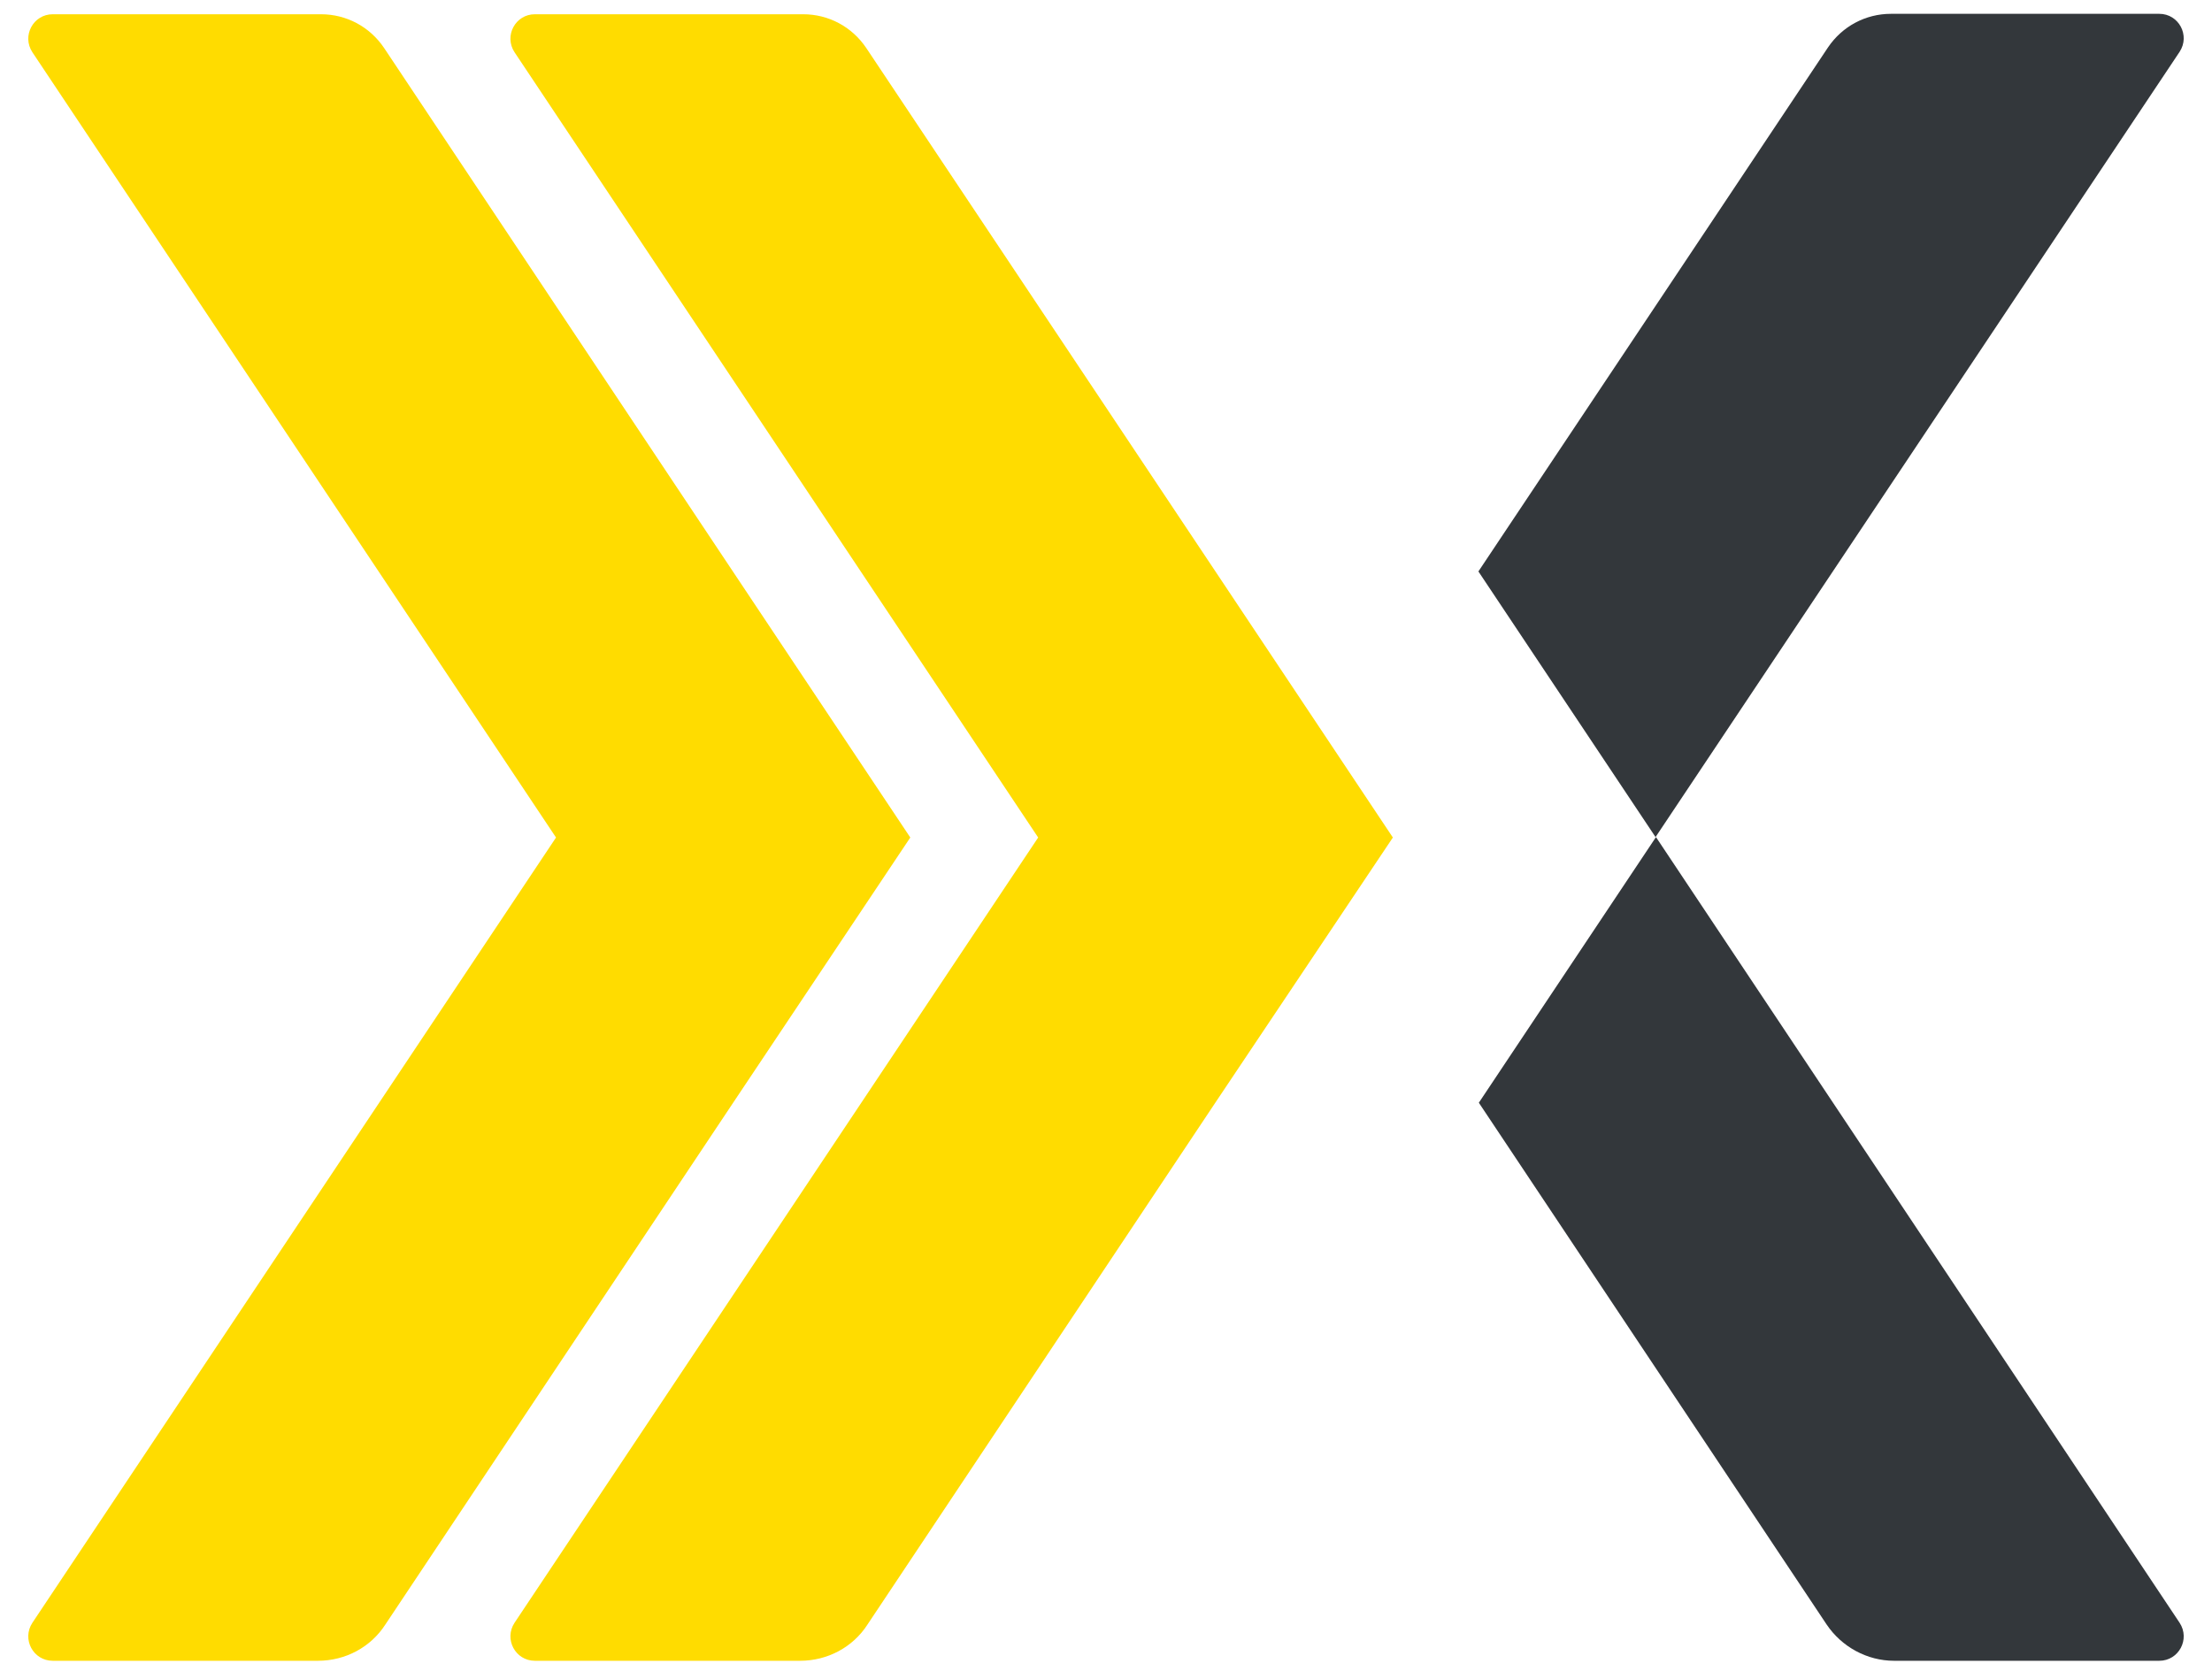
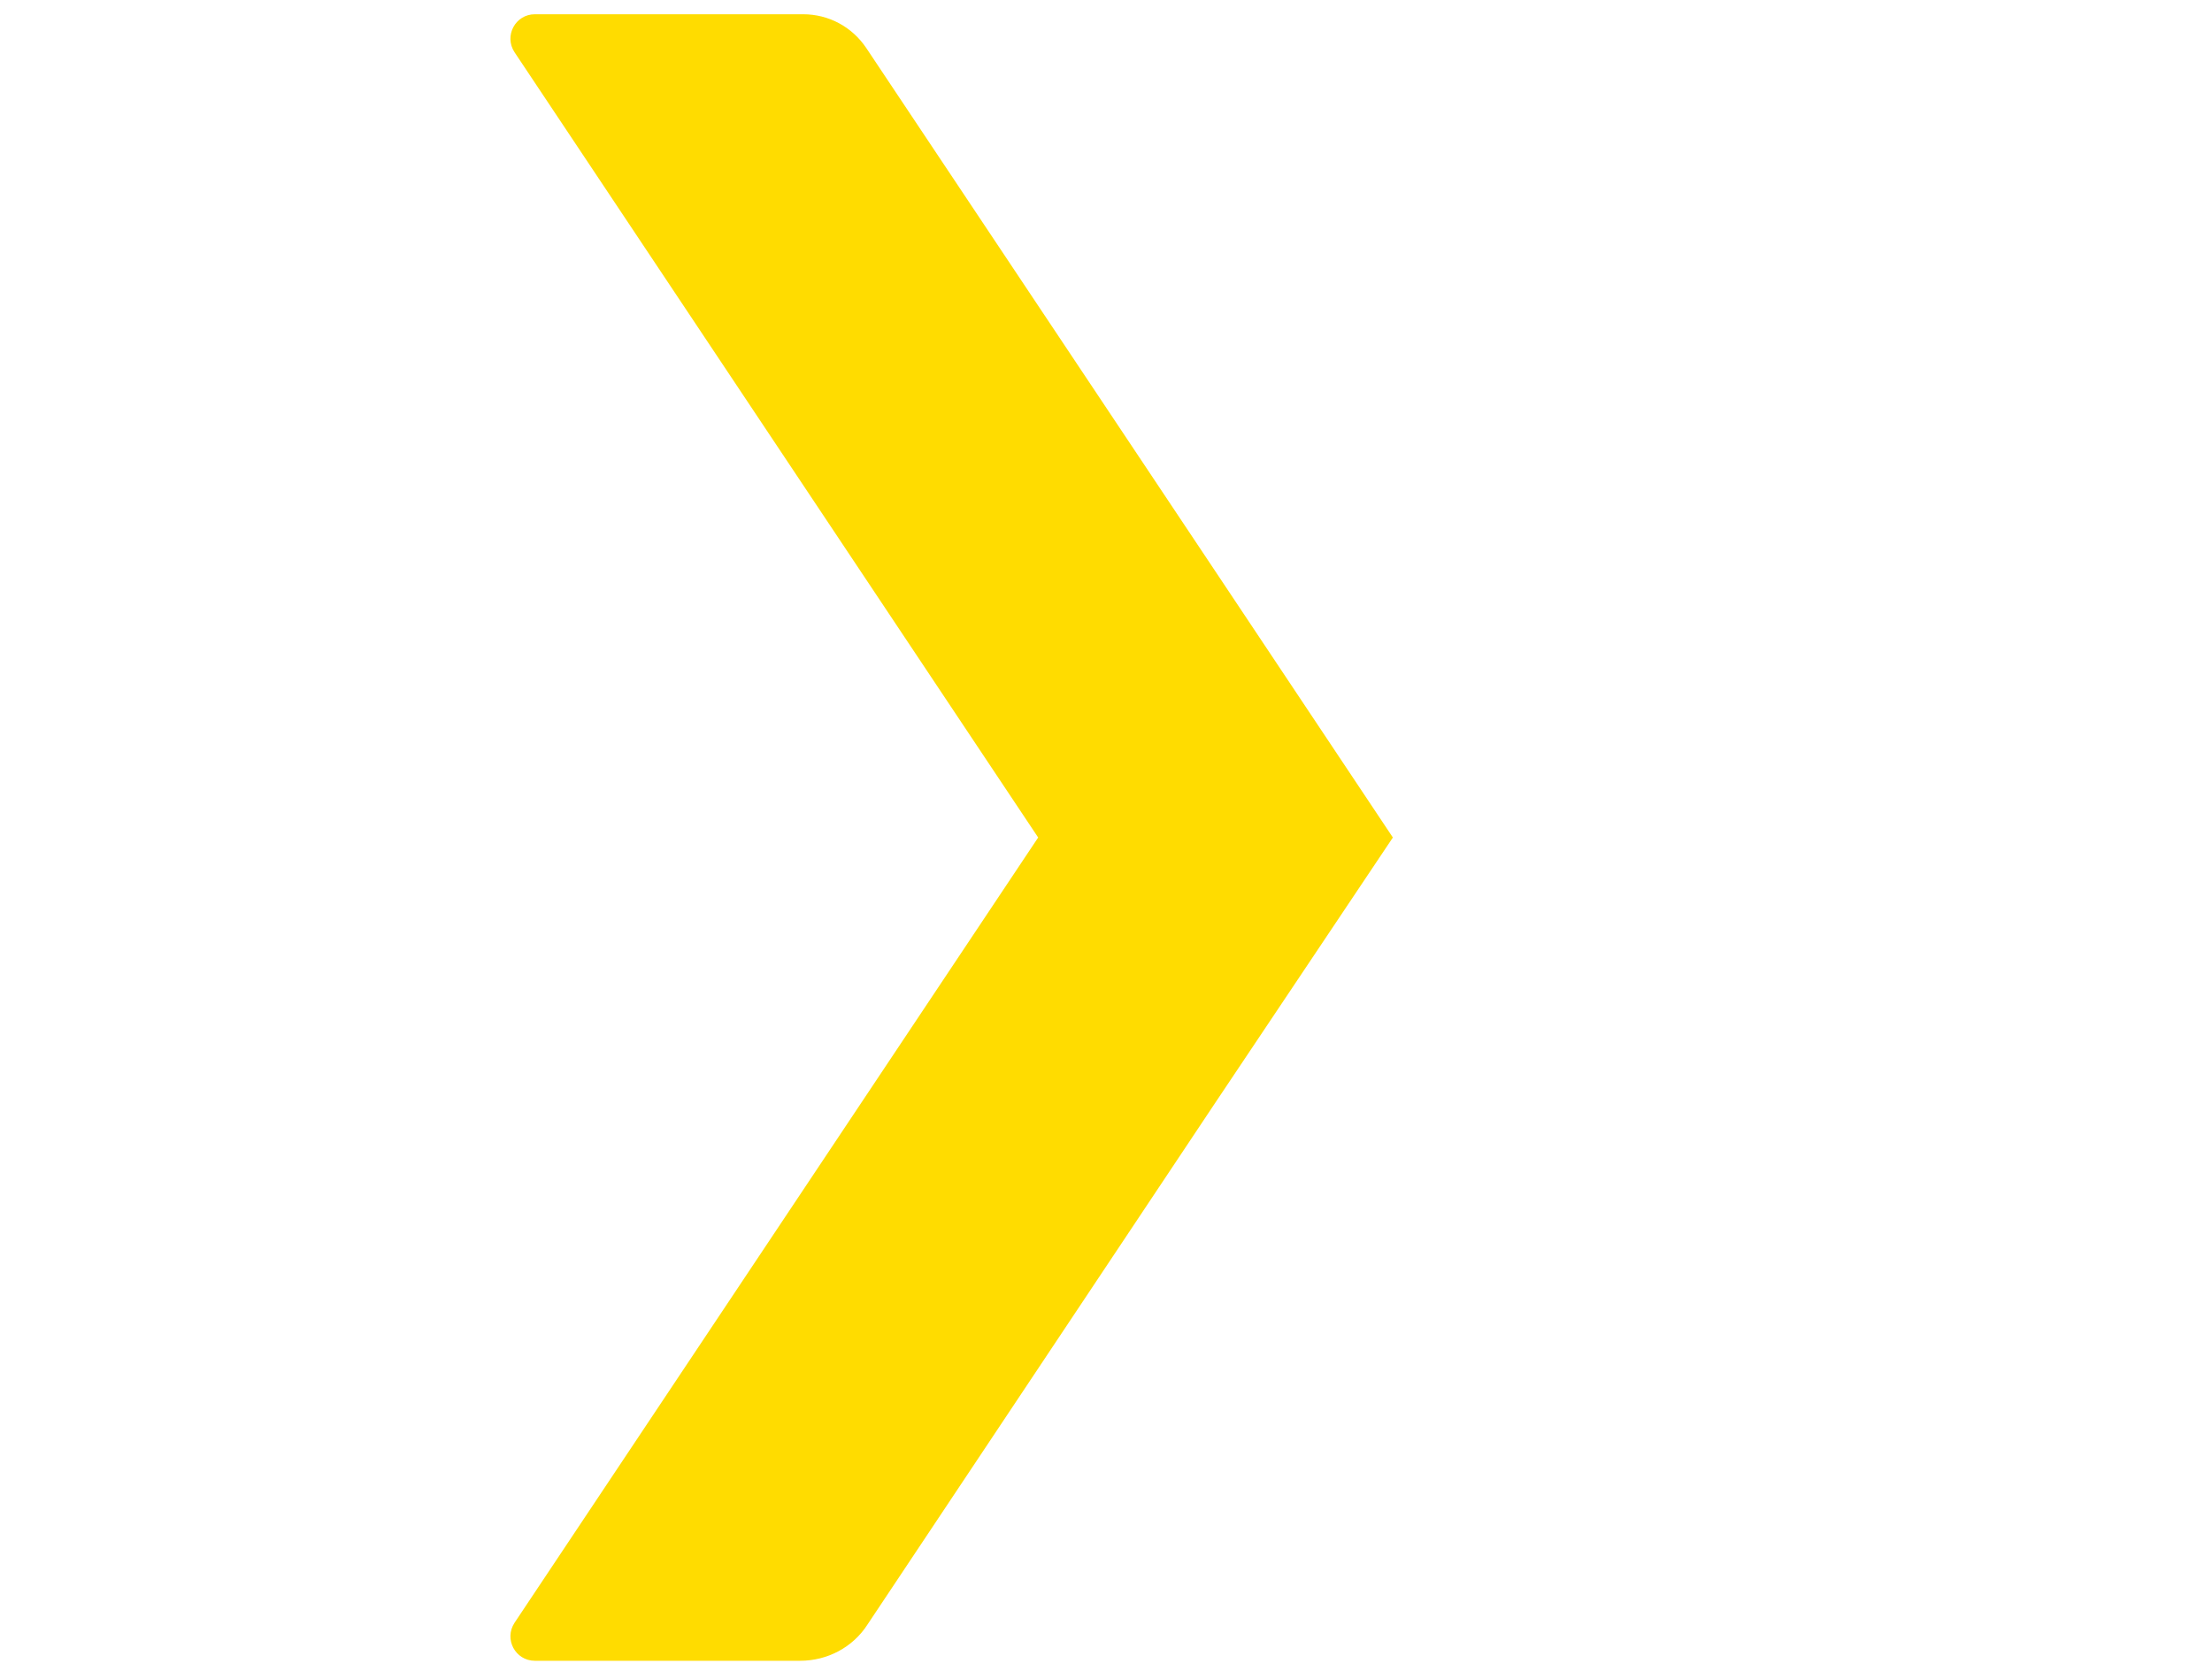
<svg xmlns="http://www.w3.org/2000/svg" version="1.1" id="Layer_1" x="0px" y="0px" viewBox="0 0 512 386.9" style="enable-background:new 0 0 512 386.9;" xml:space="preserve">
  <style type="text/css">
	.st0{fill:#312783;}
	.st1{fill:#FFDC00;}
	.st2{fill:#33373B;}
</style>
  <g>
    <g>
-       <polygon class="st0" points="316.3,193.9 316.4,193.9 316.4,193.9 316.4,193.8   " />
      <path class="st1" d="M322.4,193.9L322.4,193.9l-41-61.5l0,0L200.5,11.1c-3.3-4.9-8.7-7.8-14.6-7.8h-62.1c-4.5,0-7.2,5-4.7,8.8    l121.2,181.8L119.1,375.7c-2.5,3.8,0.2,8.8,4.7,8.8h61.4c6.3,0,12.2-3.1,15.6-8.4l80.5-120.8l0,0L322.4,193.9L322.4,193.9z" />
    </g>
    <g>
-       <polygon class="st0" points="204.7,193.9 204.7,193.9 204.7,193.9 204.7,193.8   " />
-       <path class="st1" d="M210.7,193.9L210.7,193.9l-41-61.5l0,0L88.9,11.1c-3.3-4.9-8.7-7.8-14.6-7.8H12.2c-4.5,0-7.2,5-4.7,8.8    l121.2,181.8L7.5,375.7c-2.5,3.8,0.2,8.8,4.7,8.8h61.4c6.3,0,12.2-3.1,15.6-8.4l80.5-120.8l0,0L210.7,193.9L210.7,193.9z" />
-     </g>
+       </g>
    <g>
-       <path class="st2" d="M383.3,193.8l-41,61.5l80.5,120.8c3.5,5.2,9.4,8.4,15.6,8.4h61.4c4.5,0,7.2-5,4.7-8.8L383.3,193.8z" />
-       <path class="st2" d="M504.5,12c2.5-3.8-0.2-8.8-4.7-8.8h-62.1c-5.9,0-11.3,2.9-14.6,7.8l-80.9,121.3l41,61.5L504.5,12z" />
-     </g>
+       </g>
  </g>
</svg>